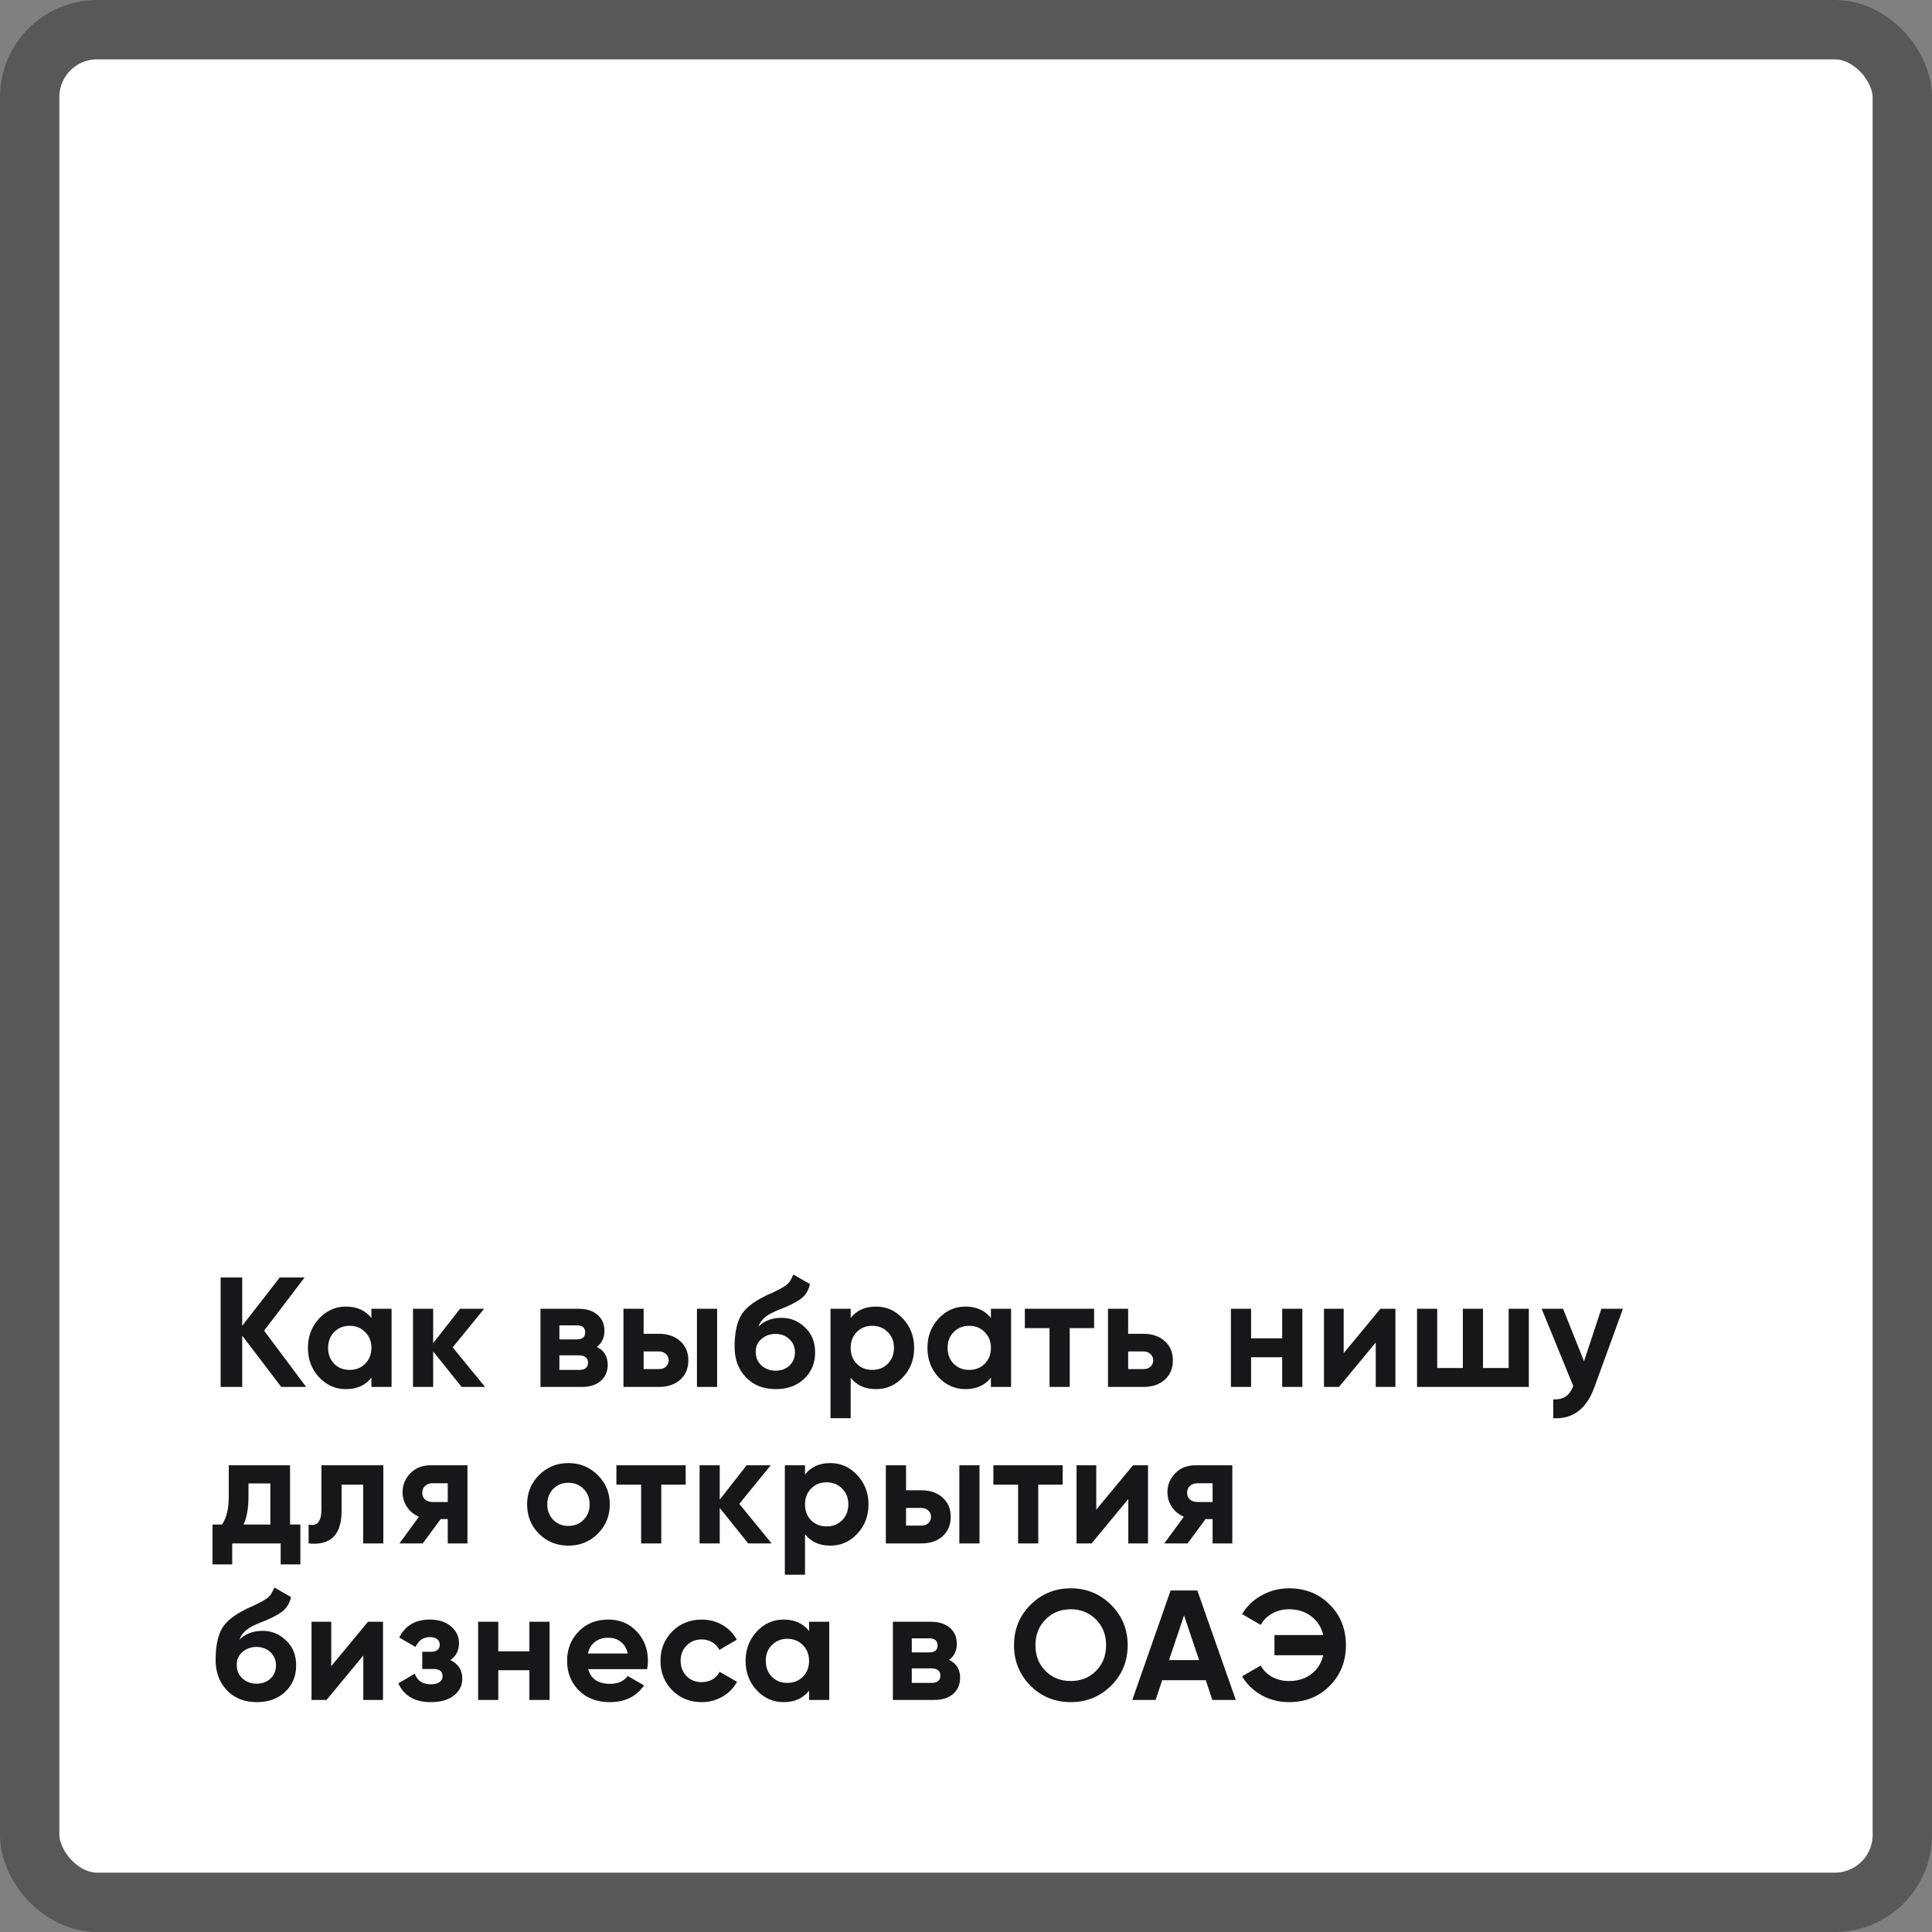
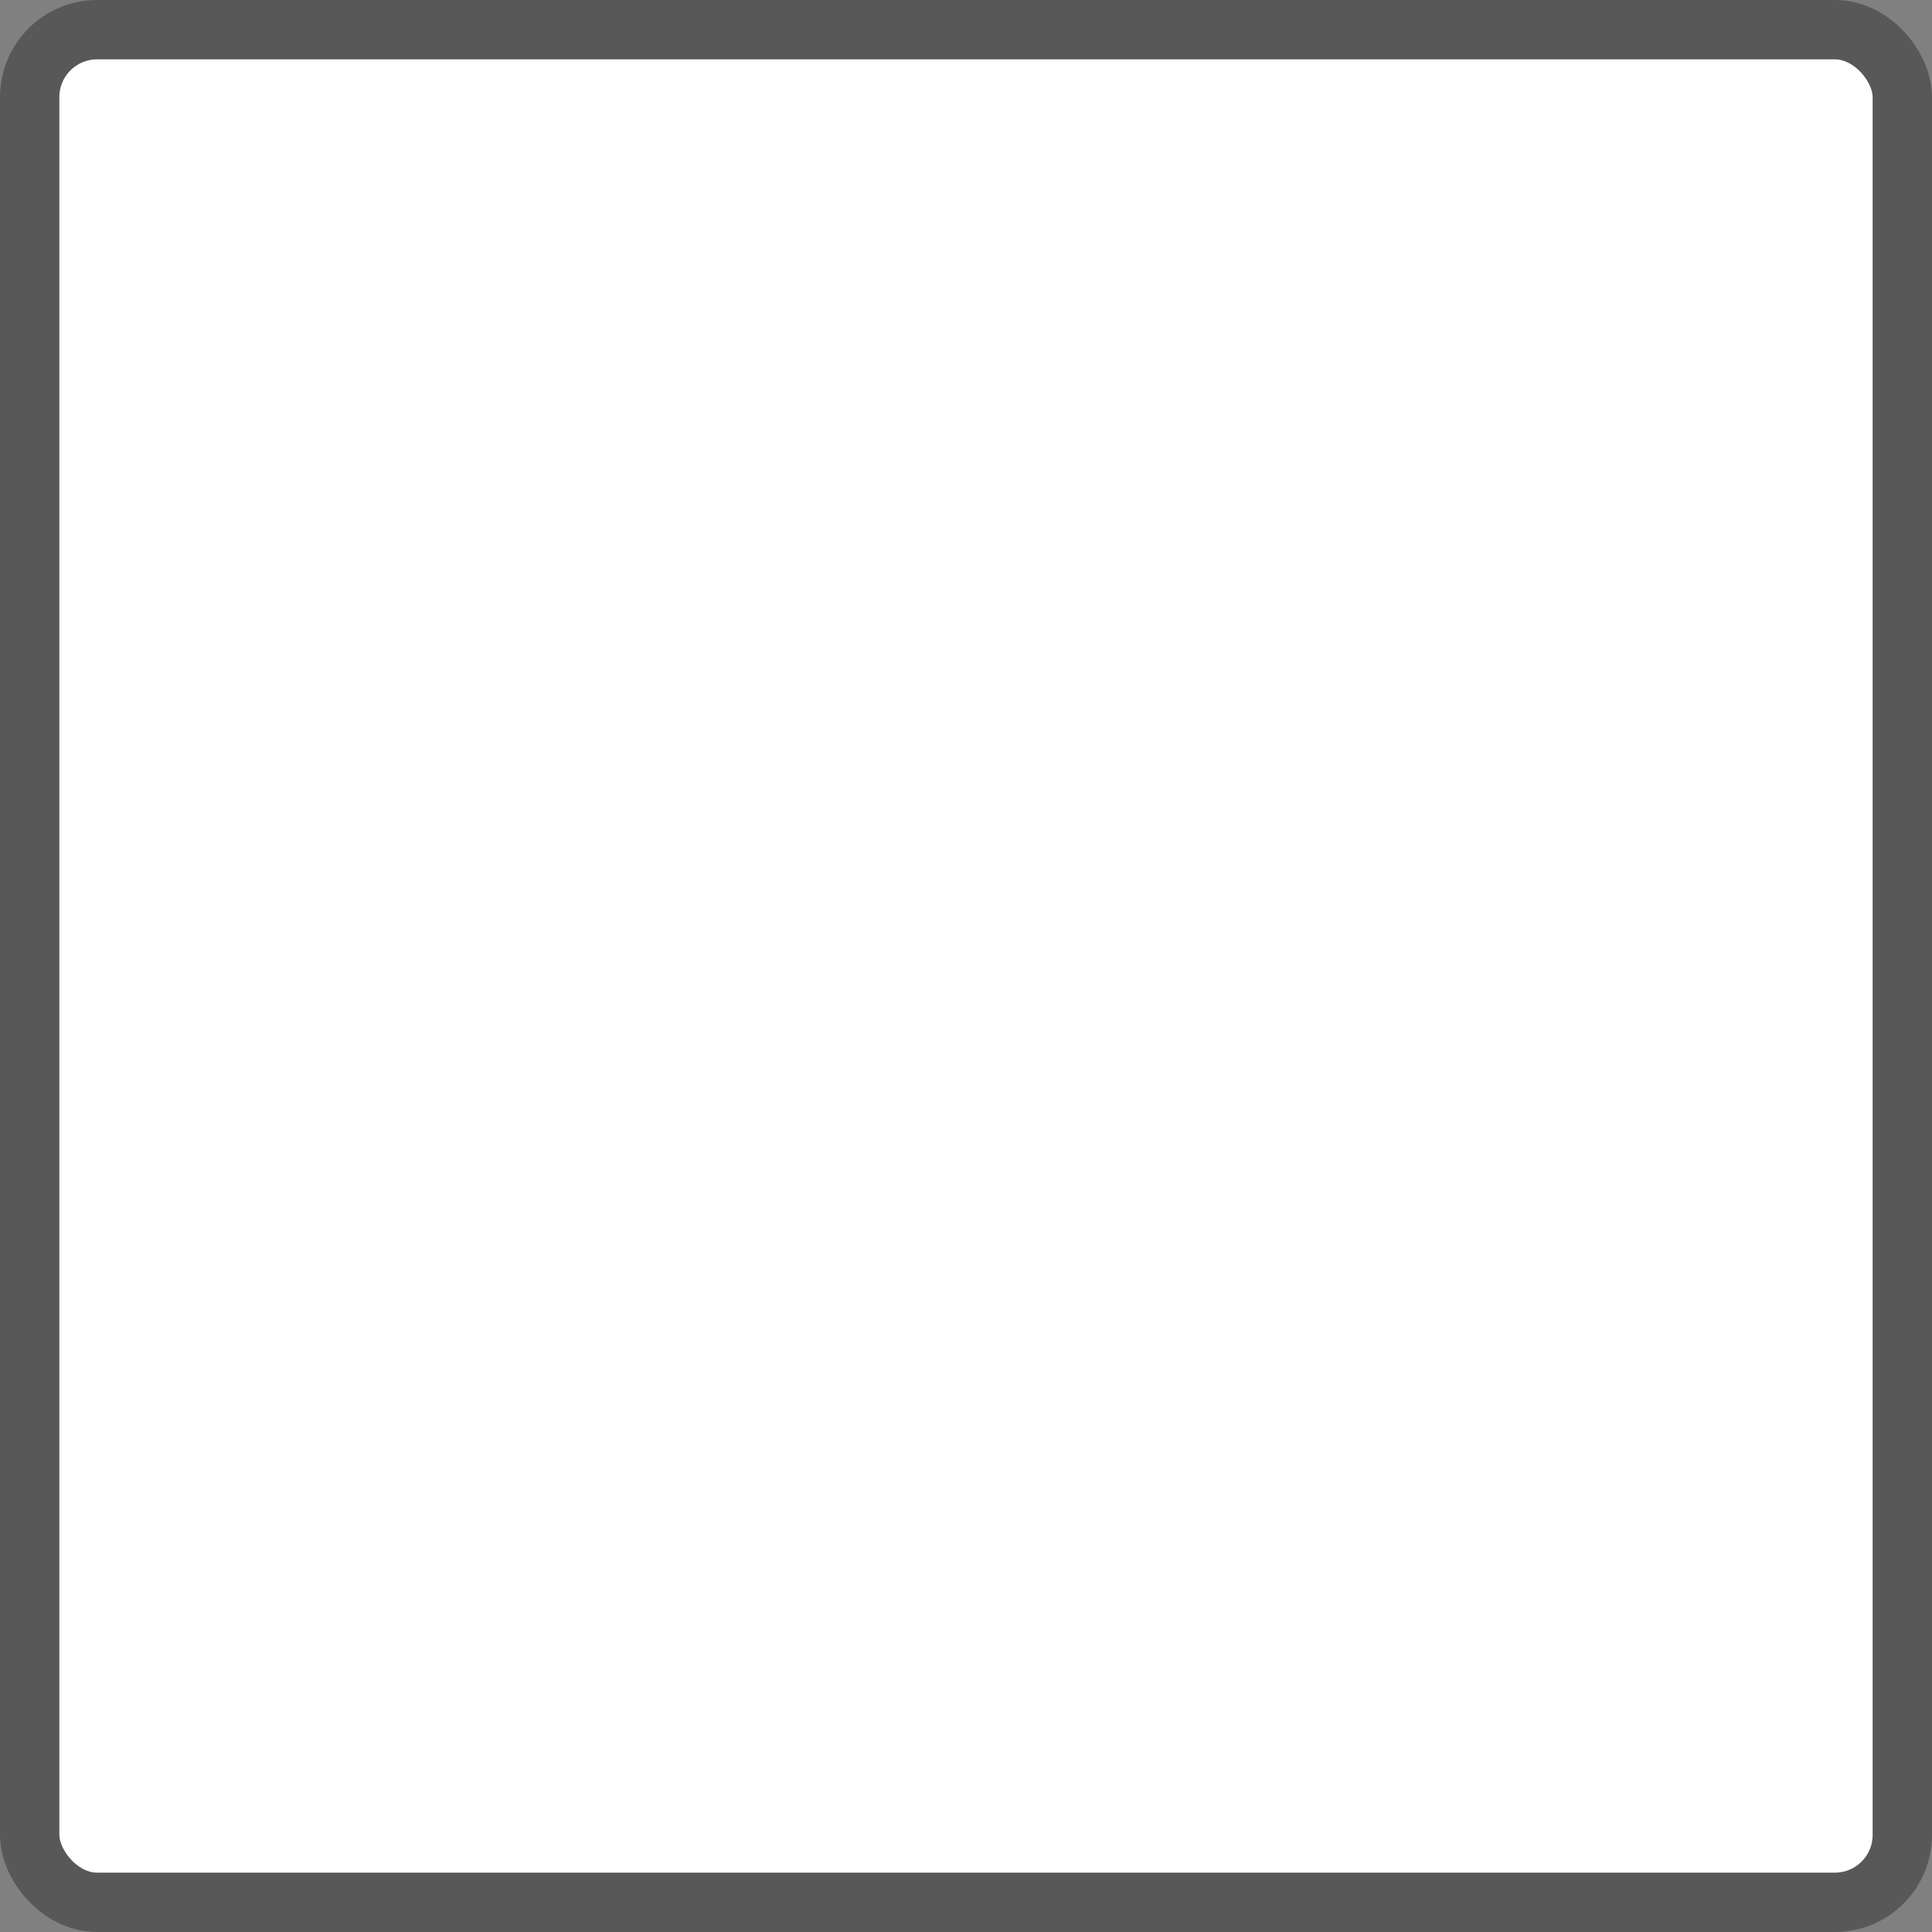
<svg xmlns="http://www.w3.org/2000/svg" width="358" height="358" viewBox="0 0 358 358" fill="none">
  <rect x="0" y="0" width="358" height="358" fill="#808080" stroke="none" />
  <rect x="5.5" y="5.5" width="347" height="347" rx="12.5" fill="white" stroke="#585858" stroke-width="11" />
-   <path d="M48.938 246.57L56.731 257H52.124L44.881 247.497V257H40.883V236.719H44.881V245.672L51.835 236.719H56.441L48.938 246.57ZM68.822 244.223V242.514H72.559V257H68.822V255.291C67.701 256.701 66.127 257.406 64.099 257.406C62.167 257.406 60.507 256.672 59.116 255.204C57.744 253.716 57.059 251.901 57.059 249.757C57.059 247.632 57.744 245.826 59.116 244.339C60.507 242.852 62.167 242.108 64.099 242.108C66.127 242.108 67.701 242.813 68.822 244.223ZM61.926 252.712C62.679 253.465 63.636 253.842 64.794 253.842C65.953 253.842 66.909 253.465 67.663 252.712C68.435 251.94 68.822 250.954 68.822 249.757C68.822 248.559 68.435 247.584 67.663 246.831C66.909 246.058 65.953 245.672 64.794 245.672C63.636 245.672 62.679 246.058 61.926 246.831C61.173 247.584 60.796 248.559 60.796 249.757C60.796 250.954 61.173 251.94 61.926 252.712ZM83.886 249.67L89.884 257H85.538L80.265 250.423V257H76.527V242.514H80.265V248.888L85.248 242.514H89.71L83.886 249.67ZM110.581 249.583C111.933 250.24 112.609 251.341 112.609 252.886C112.609 254.122 112.184 255.117 111.334 255.87C110.485 256.623 109.297 257 107.771 257H100.151V242.514H107.191C108.698 242.514 109.876 242.891 110.726 243.644C111.576 244.378 112.001 245.363 112.001 246.599C112.001 247.874 111.528 248.868 110.581 249.583ZM106.844 245.585H103.657V248.192H106.844C107.906 248.192 108.437 247.758 108.437 246.889C108.437 246.02 107.906 245.585 106.844 245.585ZM103.657 253.842H107.336C108.418 253.842 108.959 253.378 108.959 252.451C108.959 252.046 108.814 251.727 108.524 251.495C108.234 251.263 107.838 251.148 107.336 251.148H103.657V253.842ZM119.265 247.149H122.076C123.717 247.149 125.04 247.603 126.045 248.511C127.049 249.4 127.551 250.587 127.551 252.075C127.551 253.562 127.049 254.759 126.045 255.667C125.04 256.556 123.717 257 122.076 257H115.528V242.514H119.265V247.149ZM129.145 257V242.514H132.882V257H129.145ZM119.265 253.697H122.105C122.626 253.697 123.051 253.552 123.379 253.263C123.727 252.954 123.901 252.558 123.901 252.075C123.901 251.592 123.727 251.196 123.379 250.887C123.051 250.578 122.626 250.423 122.105 250.423H119.265V253.697ZM143.741 257.406C141.462 257.406 139.617 256.672 138.207 255.204C136.817 253.736 136.121 251.872 136.121 249.612C136.121 247.159 136.488 245.257 137.222 243.905C137.937 242.553 139.414 241.326 141.655 240.225C141.713 240.186 141.819 240.128 141.974 240.051C142.148 239.974 142.321 239.897 142.495 239.819C142.688 239.742 142.872 239.665 143.046 239.588L144.262 238.979C144.552 238.844 144.861 238.67 145.19 238.458C145.672 238.168 146.03 237.869 146.262 237.56C146.493 237.251 146.744 236.787 147.015 236.169L150.086 237.936C149.835 239.114 149.265 240.032 148.377 240.689C147.469 241.345 146.155 242.002 144.436 242.659C143.239 243.122 142.35 243.596 141.771 244.078C141.191 244.561 140.776 245.15 140.525 245.846C141.587 244.745 143.036 244.194 144.871 244.194C146.493 244.194 147.923 244.783 149.159 245.962C150.414 247.12 151.042 248.666 151.042 250.597C151.042 252.587 150.366 254.219 149.014 255.493C147.681 256.768 145.924 257.406 143.741 257.406ZM143.683 247.178C142.717 247.178 141.867 247.478 141.133 248.077C140.4 248.695 140.033 249.496 140.033 250.481C140.033 251.505 140.38 252.345 141.076 253.002C141.79 253.659 142.669 253.987 143.712 253.987C144.774 253.987 145.634 253.668 146.291 253.031C146.967 252.393 147.305 251.582 147.305 250.597C147.305 249.612 146.967 248.801 146.291 248.163C145.615 247.507 144.745 247.178 143.683 247.178ZM162.323 242.108C164.274 242.108 165.935 242.852 167.307 244.339C168.697 245.826 169.393 247.632 169.393 249.757C169.393 251.92 168.697 253.736 167.307 255.204C165.954 256.672 164.293 257.406 162.323 257.406C160.295 257.406 158.731 256.701 157.63 255.291V262.794H153.892V242.514H157.63V244.223C158.731 242.813 160.295 242.108 162.323 242.108ZM158.76 252.712C159.513 253.465 160.469 253.842 161.628 253.842C162.787 253.842 163.743 253.465 164.496 252.712C165.269 251.94 165.655 250.954 165.655 249.757C165.655 248.559 165.269 247.584 164.496 246.831C163.743 246.058 162.787 245.672 161.628 245.672C160.469 245.672 159.513 246.058 158.76 246.831C158.006 247.584 157.63 248.559 157.63 249.757C157.63 250.954 158.006 251.94 158.76 252.712ZM183.617 244.223V242.514H187.355V257H183.617V255.291C182.497 256.701 180.923 257.406 178.895 257.406C176.963 257.406 175.302 256.672 173.912 255.204C172.54 253.716 171.854 251.901 171.854 249.757C171.854 247.632 172.54 245.826 173.912 244.339C175.302 242.852 176.963 242.108 178.895 242.108C180.923 242.108 182.497 242.813 183.617 244.223ZM176.722 252.712C177.475 253.465 178.431 253.842 179.59 253.842C180.749 253.842 181.705 253.465 182.458 252.712C183.231 251.94 183.617 250.954 183.617 249.757C183.617 248.559 183.231 247.584 182.458 246.831C181.705 246.058 180.749 245.672 179.59 245.672C178.431 245.672 177.475 246.058 176.722 246.831C175.969 247.584 175.592 248.559 175.592 249.757C175.592 250.954 175.969 251.94 176.722 252.712ZM189.904 242.514H202.738V246.106H198.219V257H194.481V246.106H189.904V242.514ZM209.051 247.149H211.861C213.503 247.149 214.826 247.603 215.831 248.511C216.835 249.4 217.337 250.587 217.337 252.075C217.337 253.562 216.835 254.759 215.831 255.667C214.826 256.556 213.503 257 211.861 257H205.314V242.514H209.051V247.149ZM209.051 253.697H211.89C212.412 253.697 212.837 253.552 213.165 253.263C213.513 252.954 213.687 252.558 213.687 252.075C213.687 251.592 213.513 251.196 213.165 250.887C212.837 250.578 212.412 250.423 211.89 250.423H209.051V253.697ZM237.591 247.99V242.514H241.329V257H237.591V251.495H231.826V257H228.088V242.514H231.826V247.99H237.591ZM248.983 250.742L255.792 242.514H258.573V257H254.922V248.772L248.114 257H245.333V242.514H248.983V250.742ZM279.555 253.494V242.514H283.292V257H262.577V242.514H266.314V253.494H271.066V242.514H274.803V253.494H279.555ZM293.519 252.249L296.735 242.514H300.733L295.46 257C293.993 261.075 291.443 263.007 287.812 262.794V259.318C288.797 259.337 289.569 259.154 290.13 258.767C290.709 258.381 291.173 257.734 291.52 256.826L285.668 242.514H289.637L293.519 252.249ZM53.747 271.514V282.494H55.659V289.882H52.008V286H43.027V289.882H39.377V282.494H41.144C41.974 281.258 42.39 279.549 42.39 277.366V271.514H53.747ZM45.142 282.494H50.096V274.875H46.04V277.366C46.04 279.452 45.741 281.162 45.142 282.494ZM59.56 271.514H71.033V286H67.296V275.106H63.298V279.945C63.298 284.407 61.26 286.425 57.185 286V282.494C57.957 282.688 58.546 282.552 58.952 282.089C59.358 281.625 59.56 280.843 59.56 279.742V271.514ZM79.838 271.514H86.618V286H82.967V281.48H81.663L78.331 286H74.014L77.636 281.046C76.709 280.659 75.965 280.051 75.405 279.22C74.864 278.39 74.594 277.482 74.594 276.497C74.594 275.164 75.077 273.996 76.043 272.991C76.989 272.006 78.254 271.514 79.838 271.514ZM82.967 274.846H80.128C79.587 274.846 79.133 275.01 78.766 275.338C78.418 275.667 78.245 276.091 78.245 276.613C78.245 277.134 78.418 277.55 78.766 277.859C79.133 278.168 79.587 278.322 80.128 278.322H82.967V274.846ZM110.767 284.204C109.299 285.672 107.484 286.406 105.321 286.406C103.157 286.406 101.342 285.672 99.874 284.204C98.406 282.736 97.672 280.92 97.672 278.757C97.672 276.613 98.406 274.807 99.874 273.339C101.361 271.852 103.177 271.108 105.321 271.108C107.465 271.108 109.28 271.852 110.767 273.339C112.255 274.826 112.998 276.632 112.998 278.757C112.998 280.901 112.255 282.716 110.767 284.204ZM102.51 281.625C103.264 282.378 104.2 282.755 105.321 282.755C106.441 282.755 107.378 282.378 108.131 281.625C108.884 280.872 109.261 279.916 109.261 278.757C109.261 277.598 108.884 276.642 108.131 275.889C107.378 275.135 106.441 274.759 105.321 274.759C104.2 274.759 103.264 275.135 102.51 275.889C101.776 276.661 101.409 277.617 101.409 278.757C101.409 279.897 101.776 280.853 102.51 281.625ZM114.221 271.514H127.056V275.106H122.536V286H118.799V275.106H114.221V271.514ZM136.99 278.67L142.988 286H138.642L133.369 279.423V286H129.632V271.514H133.369V277.888L138.352 271.514H142.814L136.99 278.67ZM153.864 271.108C155.814 271.108 157.476 271.852 158.847 273.339C160.238 274.826 160.933 276.632 160.933 278.757C160.933 280.92 160.238 282.736 158.847 284.204C157.495 285.672 155.834 286.406 153.864 286.406C151.836 286.406 150.271 285.701 149.17 284.291V291.794H145.433V271.514H149.17V273.223C150.271 271.813 151.836 271.108 153.864 271.108ZM150.3 281.712C151.053 282.465 152.009 282.842 153.168 282.842C154.327 282.842 155.283 282.465 156.037 281.712C156.809 280.94 157.195 279.954 157.195 278.757C157.195 277.559 156.809 276.584 156.037 275.831C155.283 275.058 154.327 274.672 153.168 274.672C152.009 274.672 151.053 275.058 150.3 275.831C149.547 276.584 149.17 277.559 149.17 278.757C149.17 279.954 149.547 280.94 150.3 281.712ZM167.886 276.149H170.696C172.338 276.149 173.661 276.603 174.665 277.511C175.669 278.4 176.172 279.587 176.172 281.075C176.172 282.562 175.669 283.759 174.665 284.667C173.661 285.556 172.338 286 170.696 286H164.148V271.514H167.886V276.149ZM177.765 286V271.514H181.502V286H177.765ZM167.886 282.697H170.725C171.246 282.697 171.671 282.552 172 282.263C172.347 281.954 172.521 281.558 172.521 281.075C172.521 280.592 172.347 280.196 172 279.887C171.671 279.578 171.246 279.423 170.725 279.423H167.886V282.697ZM184.075 271.514H196.91V275.106H192.39V286H188.653V275.106H184.075V271.514ZM203.136 279.742L209.944 271.514H212.725V286H209.075V277.772L202.267 286H199.485V271.514H203.136V279.742ZM221.568 271.514H228.347V286H224.697V281.48H223.393L220.061 286H215.744L219.366 281.046C218.439 280.659 217.695 280.051 217.135 279.22C216.594 278.39 216.324 277.482 216.324 276.497C216.324 275.164 216.807 273.996 217.772 272.991C218.719 272.006 219.984 271.514 221.568 271.514ZM224.697 274.846H221.857C221.317 274.846 220.863 275.01 220.496 275.338C220.148 275.667 219.974 276.091 219.974 276.613C219.974 277.134 220.148 277.55 220.496 277.859C220.863 278.168 221.317 278.322 221.857 278.322H224.697V274.846ZM47.576 315.406C45.297 315.406 43.452 314.672 42.042 313.204C40.651 311.736 39.956 309.872 39.956 307.612C39.956 305.159 40.323 303.257 41.057 301.905C41.772 300.553 43.249 299.326 45.49 298.225C45.548 298.186 45.654 298.128 45.809 298.051C45.982 297.974 46.156 297.897 46.33 297.819C46.523 297.742 46.707 297.665 46.88 297.588L48.097 296.979C48.387 296.844 48.696 296.67 49.024 296.458C49.507 296.168 49.865 295.869 50.096 295.56C50.328 295.251 50.579 294.787 50.85 294.169L53.921 295.936C53.67 297.114 53.1 298.032 52.211 298.689C51.303 299.345 49.99 300.002 48.271 300.659C47.074 301.122 46.185 301.596 45.606 302.078C45.026 302.561 44.611 303.15 44.36 303.846C45.422 302.745 46.871 302.194 48.706 302.194C50.328 302.194 51.757 302.783 52.994 303.962C54.249 305.12 54.877 306.666 54.877 308.597C54.877 310.587 54.201 312.219 52.849 313.493C51.516 314.768 49.758 315.406 47.576 315.406ZM47.518 305.178C46.552 305.178 45.702 305.478 44.968 306.077C44.234 306.695 43.867 307.496 43.867 308.481C43.867 309.505 44.215 310.345 44.91 311.002C45.625 311.659 46.504 311.987 47.547 311.987C48.609 311.987 49.469 311.668 50.125 311.031C50.801 310.393 51.139 309.582 51.139 308.597C51.139 307.612 50.801 306.801 50.125 306.163C49.449 305.507 48.58 305.178 47.518 305.178ZM61.378 308.742L68.186 300.514H70.968V315H67.317V306.772L60.508 315H57.727V300.514H61.378V308.742ZM83.46 307.612C84.928 308.327 85.662 309.476 85.662 311.06C85.662 312.335 85.141 313.378 84.098 314.189C83.055 315 81.625 315.406 79.81 315.406C76.874 315.406 74.875 314.247 73.812 311.929L76.855 310.133C77.318 311.446 78.313 312.103 79.839 312.103C80.534 312.103 81.065 311.968 81.432 311.697C81.818 311.427 82.012 311.06 82.012 310.596C82.012 309.708 81.442 309.263 80.302 309.263H78.245V306.077H79.81C80.93 306.077 81.49 305.632 81.49 304.744C81.49 304.319 81.326 303.981 80.998 303.73C80.669 303.479 80.235 303.353 79.694 303.353C78.458 303.353 77.559 303.962 76.999 305.178L73.986 303.44C75.087 301.219 76.97 300.108 79.636 300.108C81.297 300.108 82.61 300.533 83.576 301.383C84.561 302.233 85.054 303.247 85.054 304.425C85.054 305.835 84.522 306.897 83.46 307.612ZM98.097 305.99V300.514H101.834V315H98.097V309.495H92.331V315H88.594V300.514H92.331V305.99H98.097ZM119.919 309.292H108.996C109.479 311.108 110.841 312.016 113.081 312.016C114.51 312.016 115.592 311.533 116.326 310.567L119.339 312.306C117.91 314.372 115.805 315.406 113.023 315.406C110.628 315.406 108.706 314.681 107.258 313.233C105.809 311.784 105.085 309.959 105.085 307.757C105.085 305.594 105.799 303.778 107.229 302.31C108.639 300.842 110.474 300.108 112.733 300.108C114.877 300.108 116.625 300.842 117.977 302.31C119.368 303.778 120.063 305.594 120.063 307.757C120.063 308.163 120.015 308.674 119.919 309.292ZM108.938 306.395H116.326C116.114 305.449 115.679 304.725 115.022 304.222C114.385 303.72 113.622 303.469 112.733 303.469C111.729 303.469 110.899 303.73 110.242 304.251C109.585 304.753 109.151 305.468 108.938 306.395ZM130.034 315.406C127.852 315.406 126.026 314.672 124.558 313.204C123.11 311.736 122.386 309.92 122.386 307.757C122.386 305.594 123.11 303.778 124.558 302.31C126.026 300.842 127.852 300.108 130.034 300.108C131.444 300.108 132.729 300.446 133.887 301.122C135.046 301.798 135.925 302.706 136.524 303.846L133.308 305.729C133.018 305.13 132.574 304.657 131.975 304.309C131.396 303.962 130.739 303.788 130.005 303.788C128.885 303.788 127.958 304.164 127.224 304.918C126.49 305.652 126.123 306.598 126.123 307.757C126.123 308.877 126.49 309.824 127.224 310.596C127.958 311.33 128.885 311.697 130.005 311.697C130.758 311.697 131.425 311.533 132.004 311.205C132.603 310.857 133.047 310.384 133.337 309.785L136.582 311.639C135.945 312.798 135.037 313.716 133.859 314.392C132.7 315.068 131.425 315.406 130.034 315.406ZM149.921 302.223V300.514H153.659V315H149.921V313.291C148.801 314.701 147.227 315.406 145.199 315.406C143.267 315.406 141.606 314.672 140.215 313.204C138.844 311.716 138.158 309.901 138.158 307.757C138.158 305.632 138.844 303.826 140.215 302.339C141.606 300.852 143.267 300.108 145.199 300.108C147.227 300.108 148.801 300.813 149.921 302.223ZM143.026 310.712C143.779 311.465 144.735 311.842 145.894 311.842C147.053 311.842 148.009 311.465 148.762 310.712C149.535 309.94 149.921 308.954 149.921 307.757C149.921 306.559 149.535 305.584 148.762 304.831C148.009 304.058 147.053 303.672 145.894 303.672C144.735 303.672 143.779 304.058 143.026 304.831C142.272 305.584 141.896 306.559 141.896 307.757C141.896 308.954 142.272 309.94 143.026 310.712ZM175.88 307.583C177.232 308.24 177.908 309.341 177.908 310.886C177.908 312.122 177.483 313.117 176.633 313.87C175.783 314.623 174.595 315 173.069 315H165.45V300.514H172.49C173.996 300.514 175.175 300.891 176.024 301.644C176.874 302.378 177.299 303.363 177.299 304.599C177.299 305.874 176.826 306.868 175.88 307.583ZM172.142 303.585H168.955V306.192H172.142C173.204 306.192 173.736 305.758 173.736 304.889C173.736 304.02 173.204 303.585 172.142 303.585ZM168.955 311.842H172.635C173.716 311.842 174.257 311.378 174.257 310.451C174.257 310.046 174.112 309.727 173.823 309.495C173.533 309.263 173.137 309.148 172.635 309.148H168.955V311.842ZM205.887 312.364C203.84 314.392 201.348 315.406 198.413 315.406C195.477 315.406 192.985 314.392 190.938 312.364C188.91 310.297 187.896 307.796 187.896 304.86C187.896 301.905 188.91 299.413 190.938 297.385C192.985 295.338 195.477 294.314 198.413 294.314C201.348 294.314 203.84 295.338 205.887 297.385C207.935 299.413 208.958 301.905 208.958 304.86C208.958 307.815 207.935 310.316 205.887 312.364ZM193.748 309.64C194.984 310.876 196.539 311.494 198.413 311.494C200.286 311.494 201.841 310.876 203.077 309.64C204.333 308.385 204.96 306.791 204.96 304.86C204.96 302.928 204.333 301.335 203.077 300.079C201.822 298.824 200.267 298.196 198.413 298.196C196.558 298.196 195.003 298.824 193.748 300.079C192.493 301.335 191.865 302.928 191.865 304.86C191.865 306.791 192.493 308.385 193.748 309.64ZM228.996 315H224.65L223.433 311.349H215.35L214.133 315H209.816L216.914 294.719H221.868L228.996 315ZM219.406 299.326L216.625 307.612H222.187L219.406 299.326ZM238.853 294.314C241.905 294.314 244.425 295.328 246.415 297.356C248.404 299.345 249.399 301.847 249.399 304.86C249.399 307.854 248.404 310.355 246.415 312.364C244.425 314.392 241.905 315.406 238.853 315.406C237.018 315.406 235.328 314.981 233.783 314.131C232.237 313.262 231.03 312.093 230.161 310.625L233.609 308.626C234.092 309.515 234.797 310.22 235.724 310.741C236.67 311.243 237.713 311.494 238.853 311.494C240.475 311.494 241.847 311.069 242.967 310.22C244.106 309.35 244.85 308.182 245.198 306.714H236.158V302.977H245.198C244.85 301.509 244.106 300.35 242.967 299.5C241.847 298.631 240.475 298.196 238.853 298.196C237.713 298.196 236.68 298.457 235.753 298.978C234.826 299.481 234.111 300.186 233.609 301.093L230.161 299.094C231.03 297.626 232.237 296.467 233.783 295.618C235.347 294.748 237.037 294.314 238.853 294.314Z" fill="#171719" />
</svg>